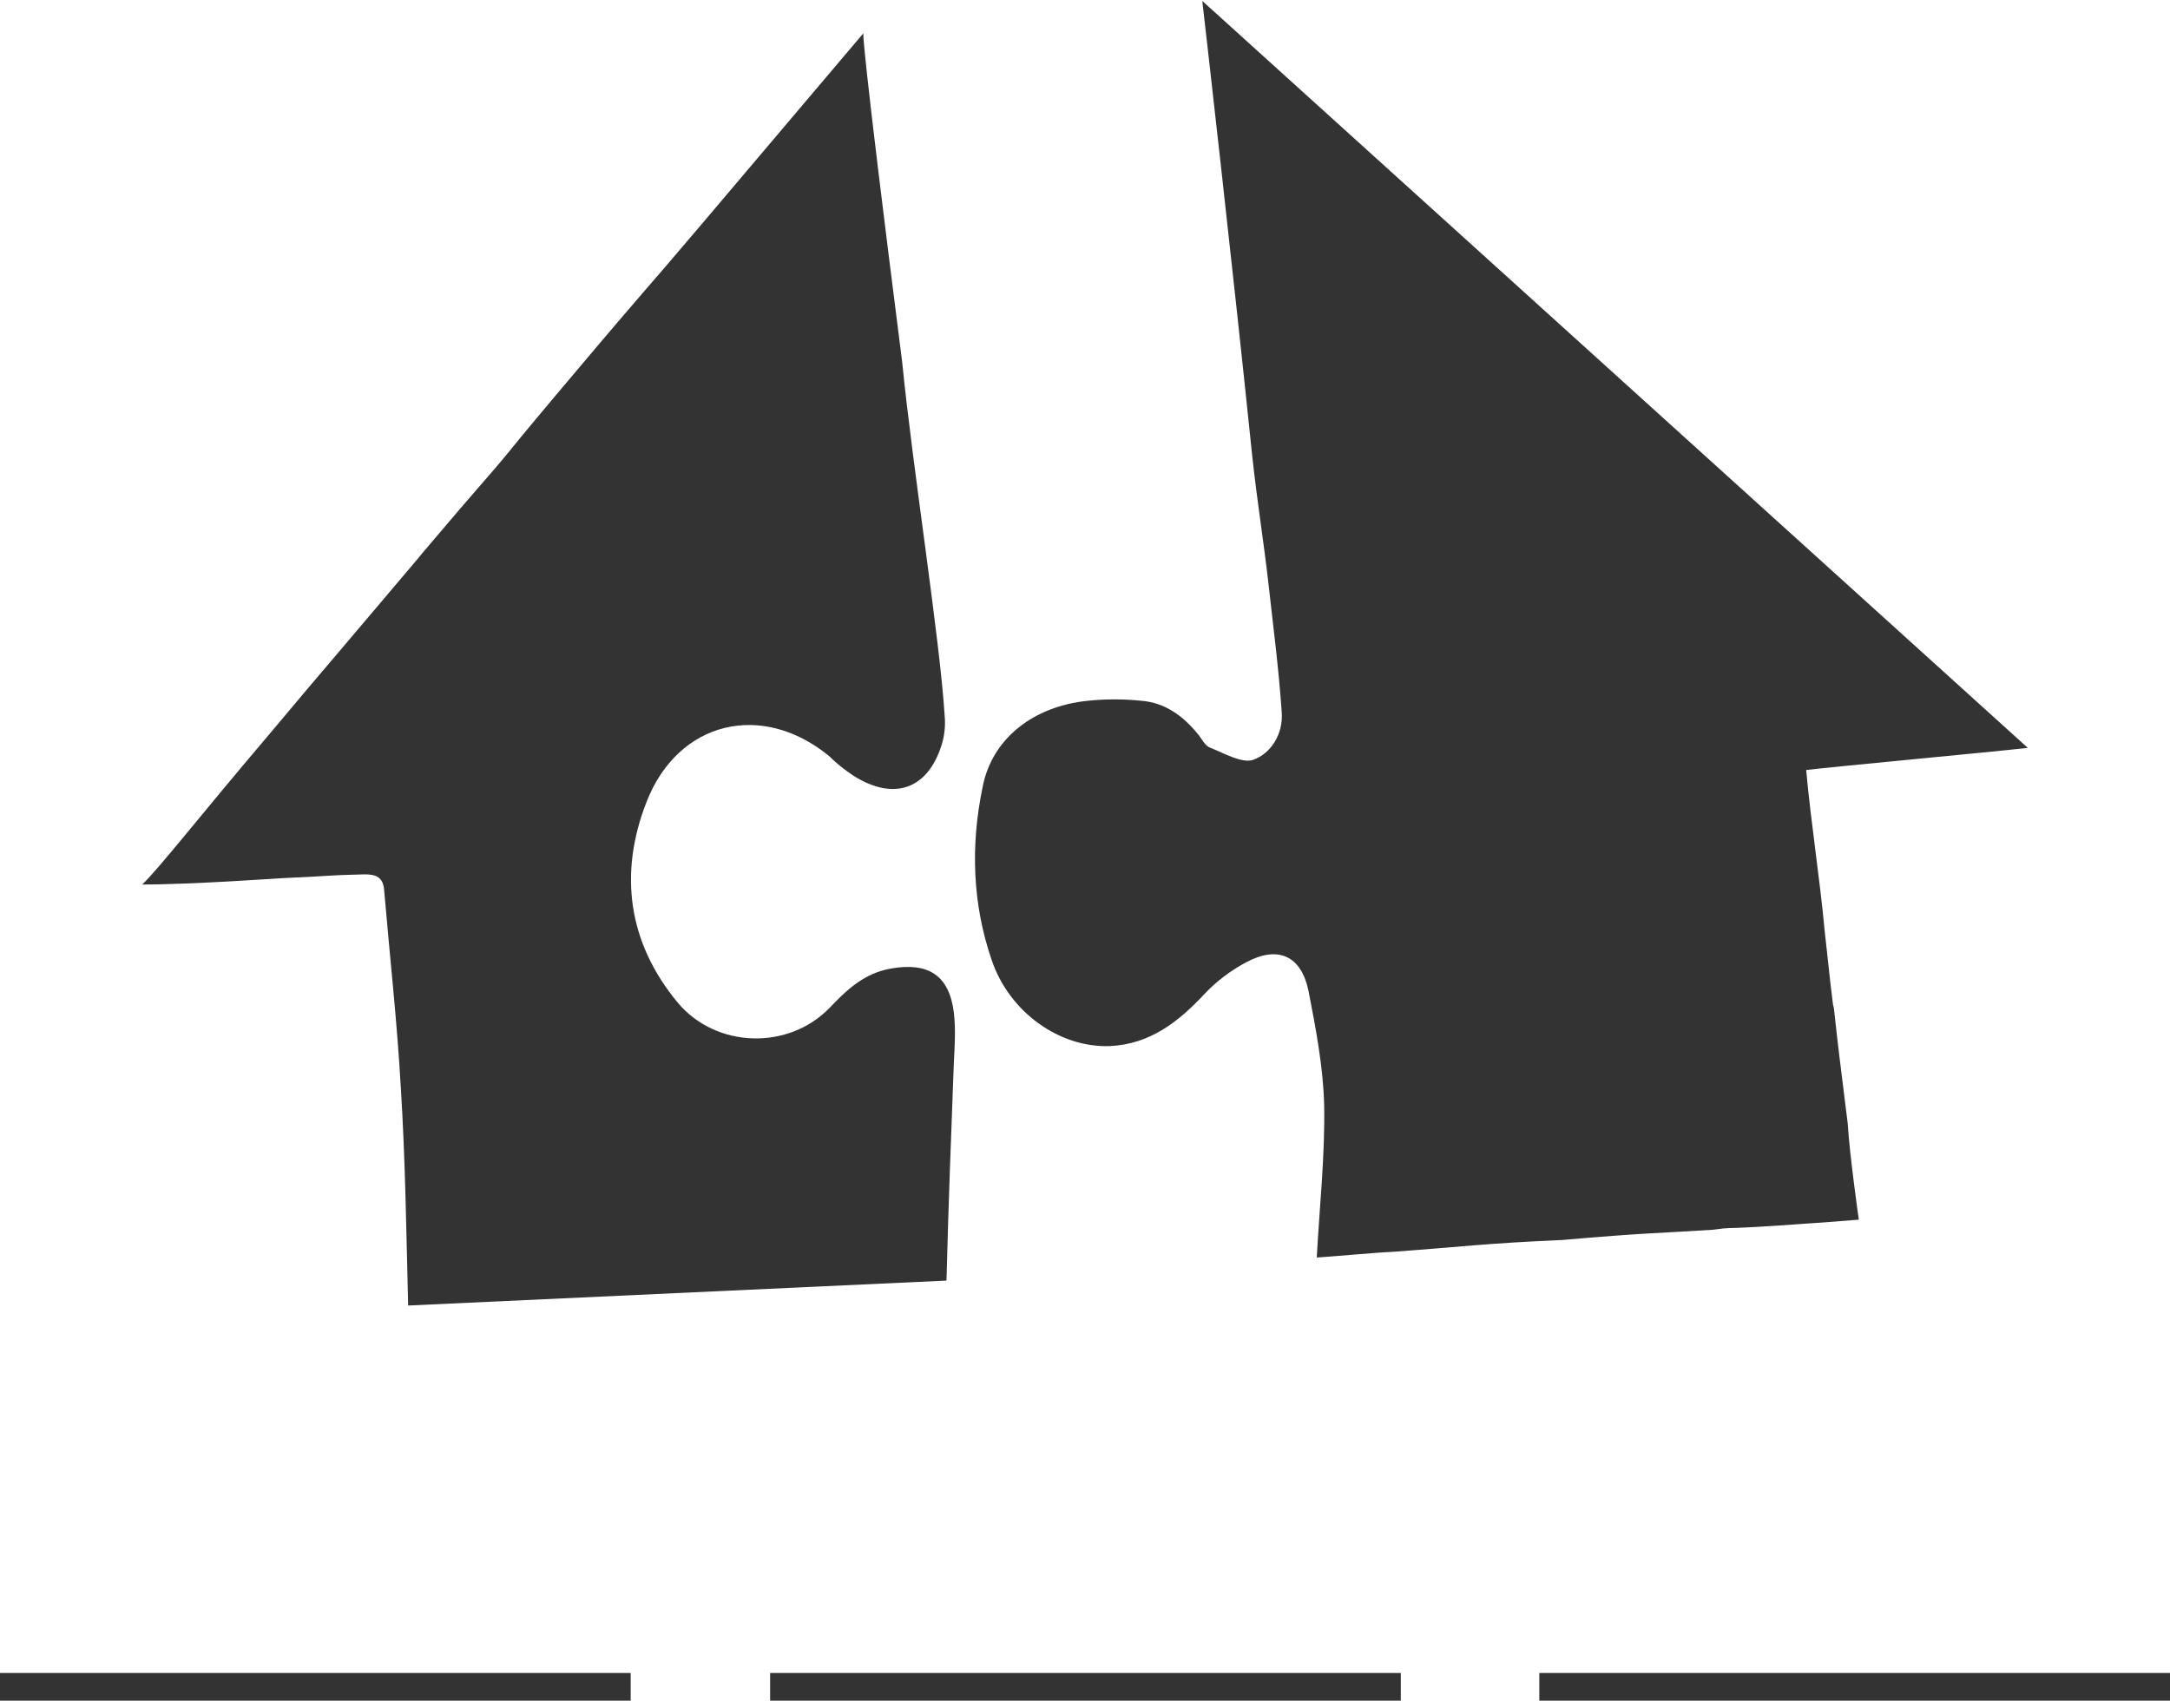
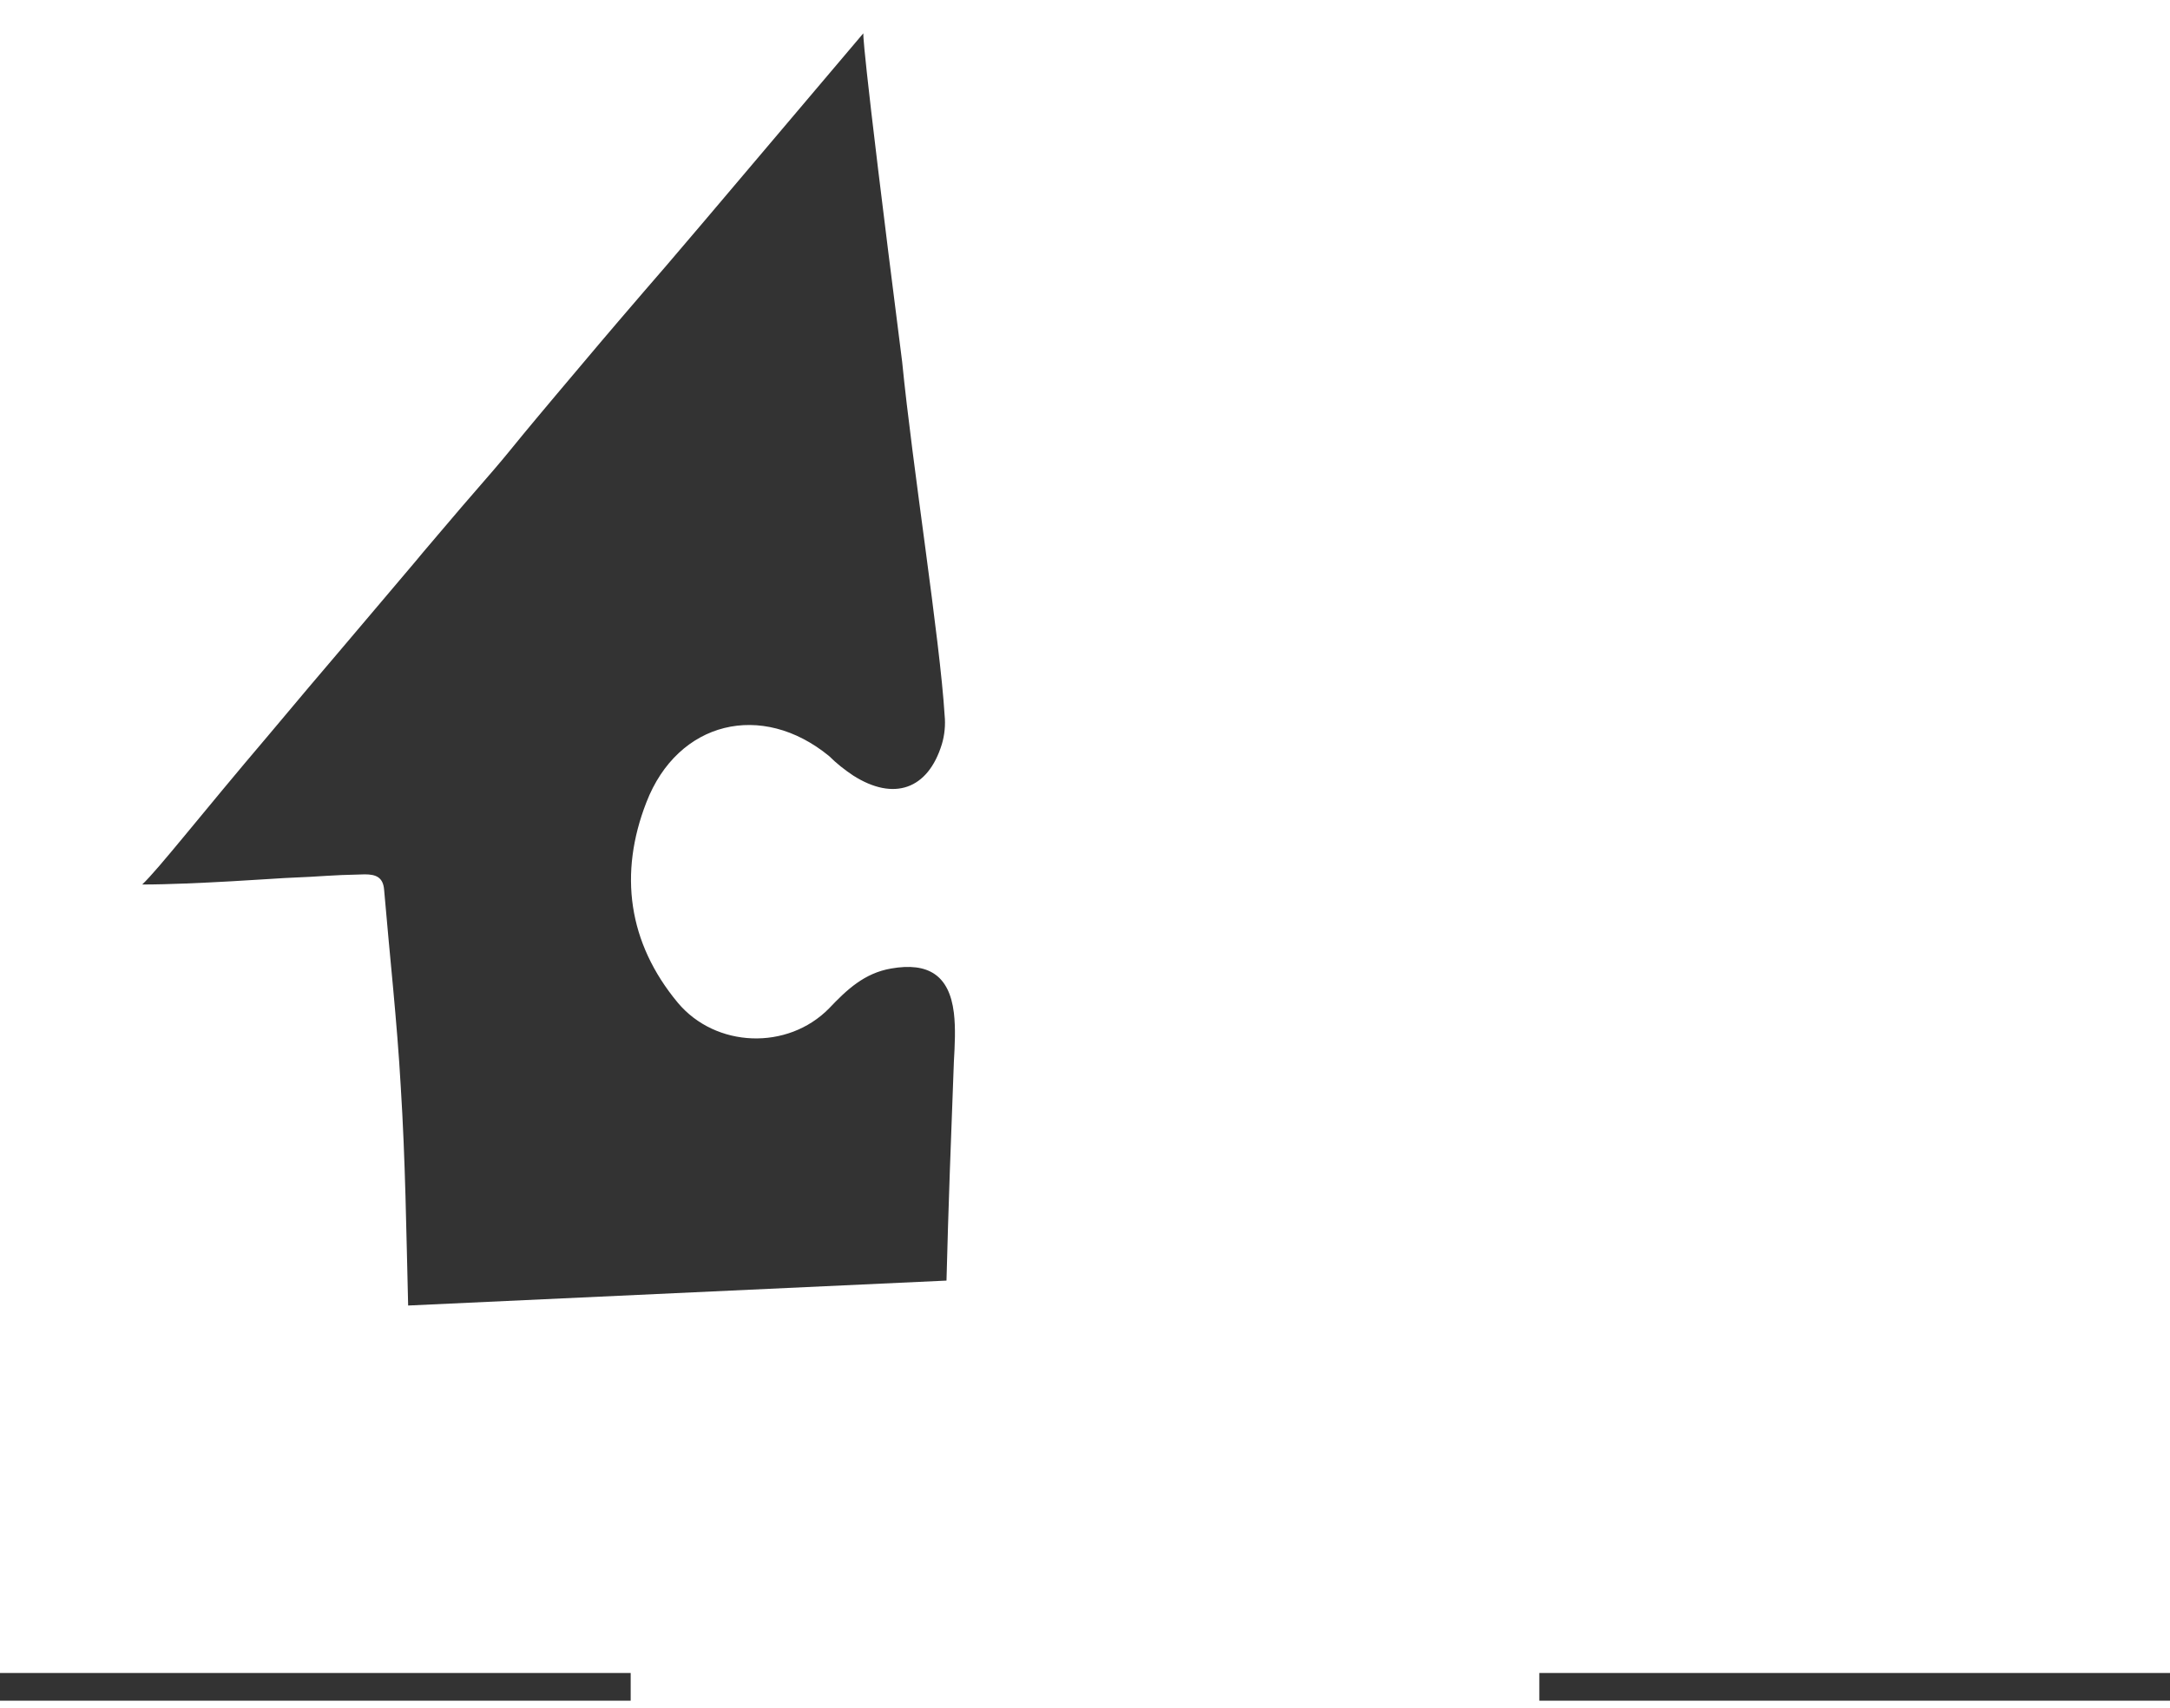
<svg xmlns="http://www.w3.org/2000/svg" width="235" height="185" viewBox="0 0 235 185" version="1.1">
  <title>logo-preacor-without-text</title>
  <desc>Created with Sketch.</desc>
  <g id="Symbols" stroke="none" stroke-width="1" fill="none" fill-rule="evenodd">
    <g id="Artboard" transform="translate(-103, -33)" fill="#333" fill-rule="nonzero">
      <g id="logo-preacor-without-text" transform="translate(103, 33)">
        <polygon id="Shape" points="0 184.2 0 181.2 68.3 181.2 68.3 184.2" />
-         <polygon id="Shape" points="83.4 184.2 83.4 181.2 151.7 181.2 151.7 184.2" />
        <polygon id="Shape" points="166.7 184.2 166.7 181.2 235 181.2 235 184.2" />
        <g id="Group" transform="translate(15, 0)">
-           <path d="M204.6,81 C201.2,81.4 182.9,83.1 180.6,83.4 C181.1,89 182.1,95.3 182.6,100.8 C183.1,105.5 183.3,107.2 183.9,112.1 C184.1,113.9 183.2,107.2 183.6,109.2 C184.2,114.6 184.1,113.6 185.1,121.7 C185.3,125.1 186.3,132.1 186.3,132.1 C186.3,132.1 186.3,132.1 182.5,132.4 C177.9,132.7 180,132.6 175,132.9 C171.4,133.1 172.8,132.9 170.4,133.2 C164.1,133.6 163.5,133.5 154.2,134.3 C145.3,134.7 143.9,135 135.6,135.6 C134.8,135.6 128,136.2 127.6,136.2 C127.9,130.6 128.5,125.2 128.4,119.7 C128.3,115.6 127.5,111.4 126.7,107.3 C125.9,103.5 123.4,102.4 120,104.2 C118.3,105.1 116.7,106.3 115.4,107.7 C112.6,110.7 109.5,113.1 105.2,113.3 C99.7,113.5 94.3,109.6 92.4,104 C90.3,97.9 90.1,91.6 91.4,85.3 C92.4,80 96.9,76.5 102.8,75.9 C104.7,75.7 106.7,75.7 108.6,75.9 C111.2,76.1 113.2,77.6 114.8,79.6 C115.2,80.1 115.5,80.8 116.1,81 C117.6,81.6 119.5,82.7 120.7,82.3 C122.7,81.6 124,79.4 123.8,77.1 C123.5,72.6 122.9,68 122.4,63.5 C121.8,58.2 121.2,54.8 120.6,49.3 C118.6,29.8 115.3,0.9 115.2,0.1 L204.6,81 Z" id="Shape" />
          <path d="M29.2,141.4 C29,133.5 28.9,125.6 28.4,117.7 C28,110.6 27.2,103.5 26.6,96.4 C26.5,95 25.7,94.7 24.5,94.7 C20.1,94.8 20.7,94.9 15.8,95.1 C15.5,95.1 6,95.8 0.4,95.8 C2.2,94.1 6.7,88.3 14.1,79.6 C19.5,73.2 17.6,75.4 21.7,70.6 C27.9,63.3 25.5,66.1 30,60.8 C30.3,60.4 34.5,55.5 35,54.9 C41.7,47.2 38.3,51 45.2,42.8 C50.1,37 49.9,37.2 54.8,31.5 C57,29 62,23.1 78.5,3.6 C78.5,3.6 78.1,3.1 82.7,39.2 C83.8,50.4 86.8,69.3 87.3,77.5 C87.4,78.5 87.3,79.6 87,80.6 C85.5,85.5 81.8,86.8 77.4,84 C76.5,83.4 75.6,82.7 74.8,81.9 C67.5,75.9 58.4,78.1 55,86.9 C52,94.6 53,102.1 58.4,108.6 C62.5,113.5 70.3,113.8 74.8,109.2 C76.7,107.2 78.6,105.4 81.5,104.9 C85.5,104.2 87.8,105.6 88.3,109.7 C88.5,111.4 88.4,113.2 88.3,115 C88,122.9 87.7,130.8 87.5,138.7 L29.2,141.4 Z" id="Shape" />
        </g>
      </g>
    </g>
  </g>
</svg>